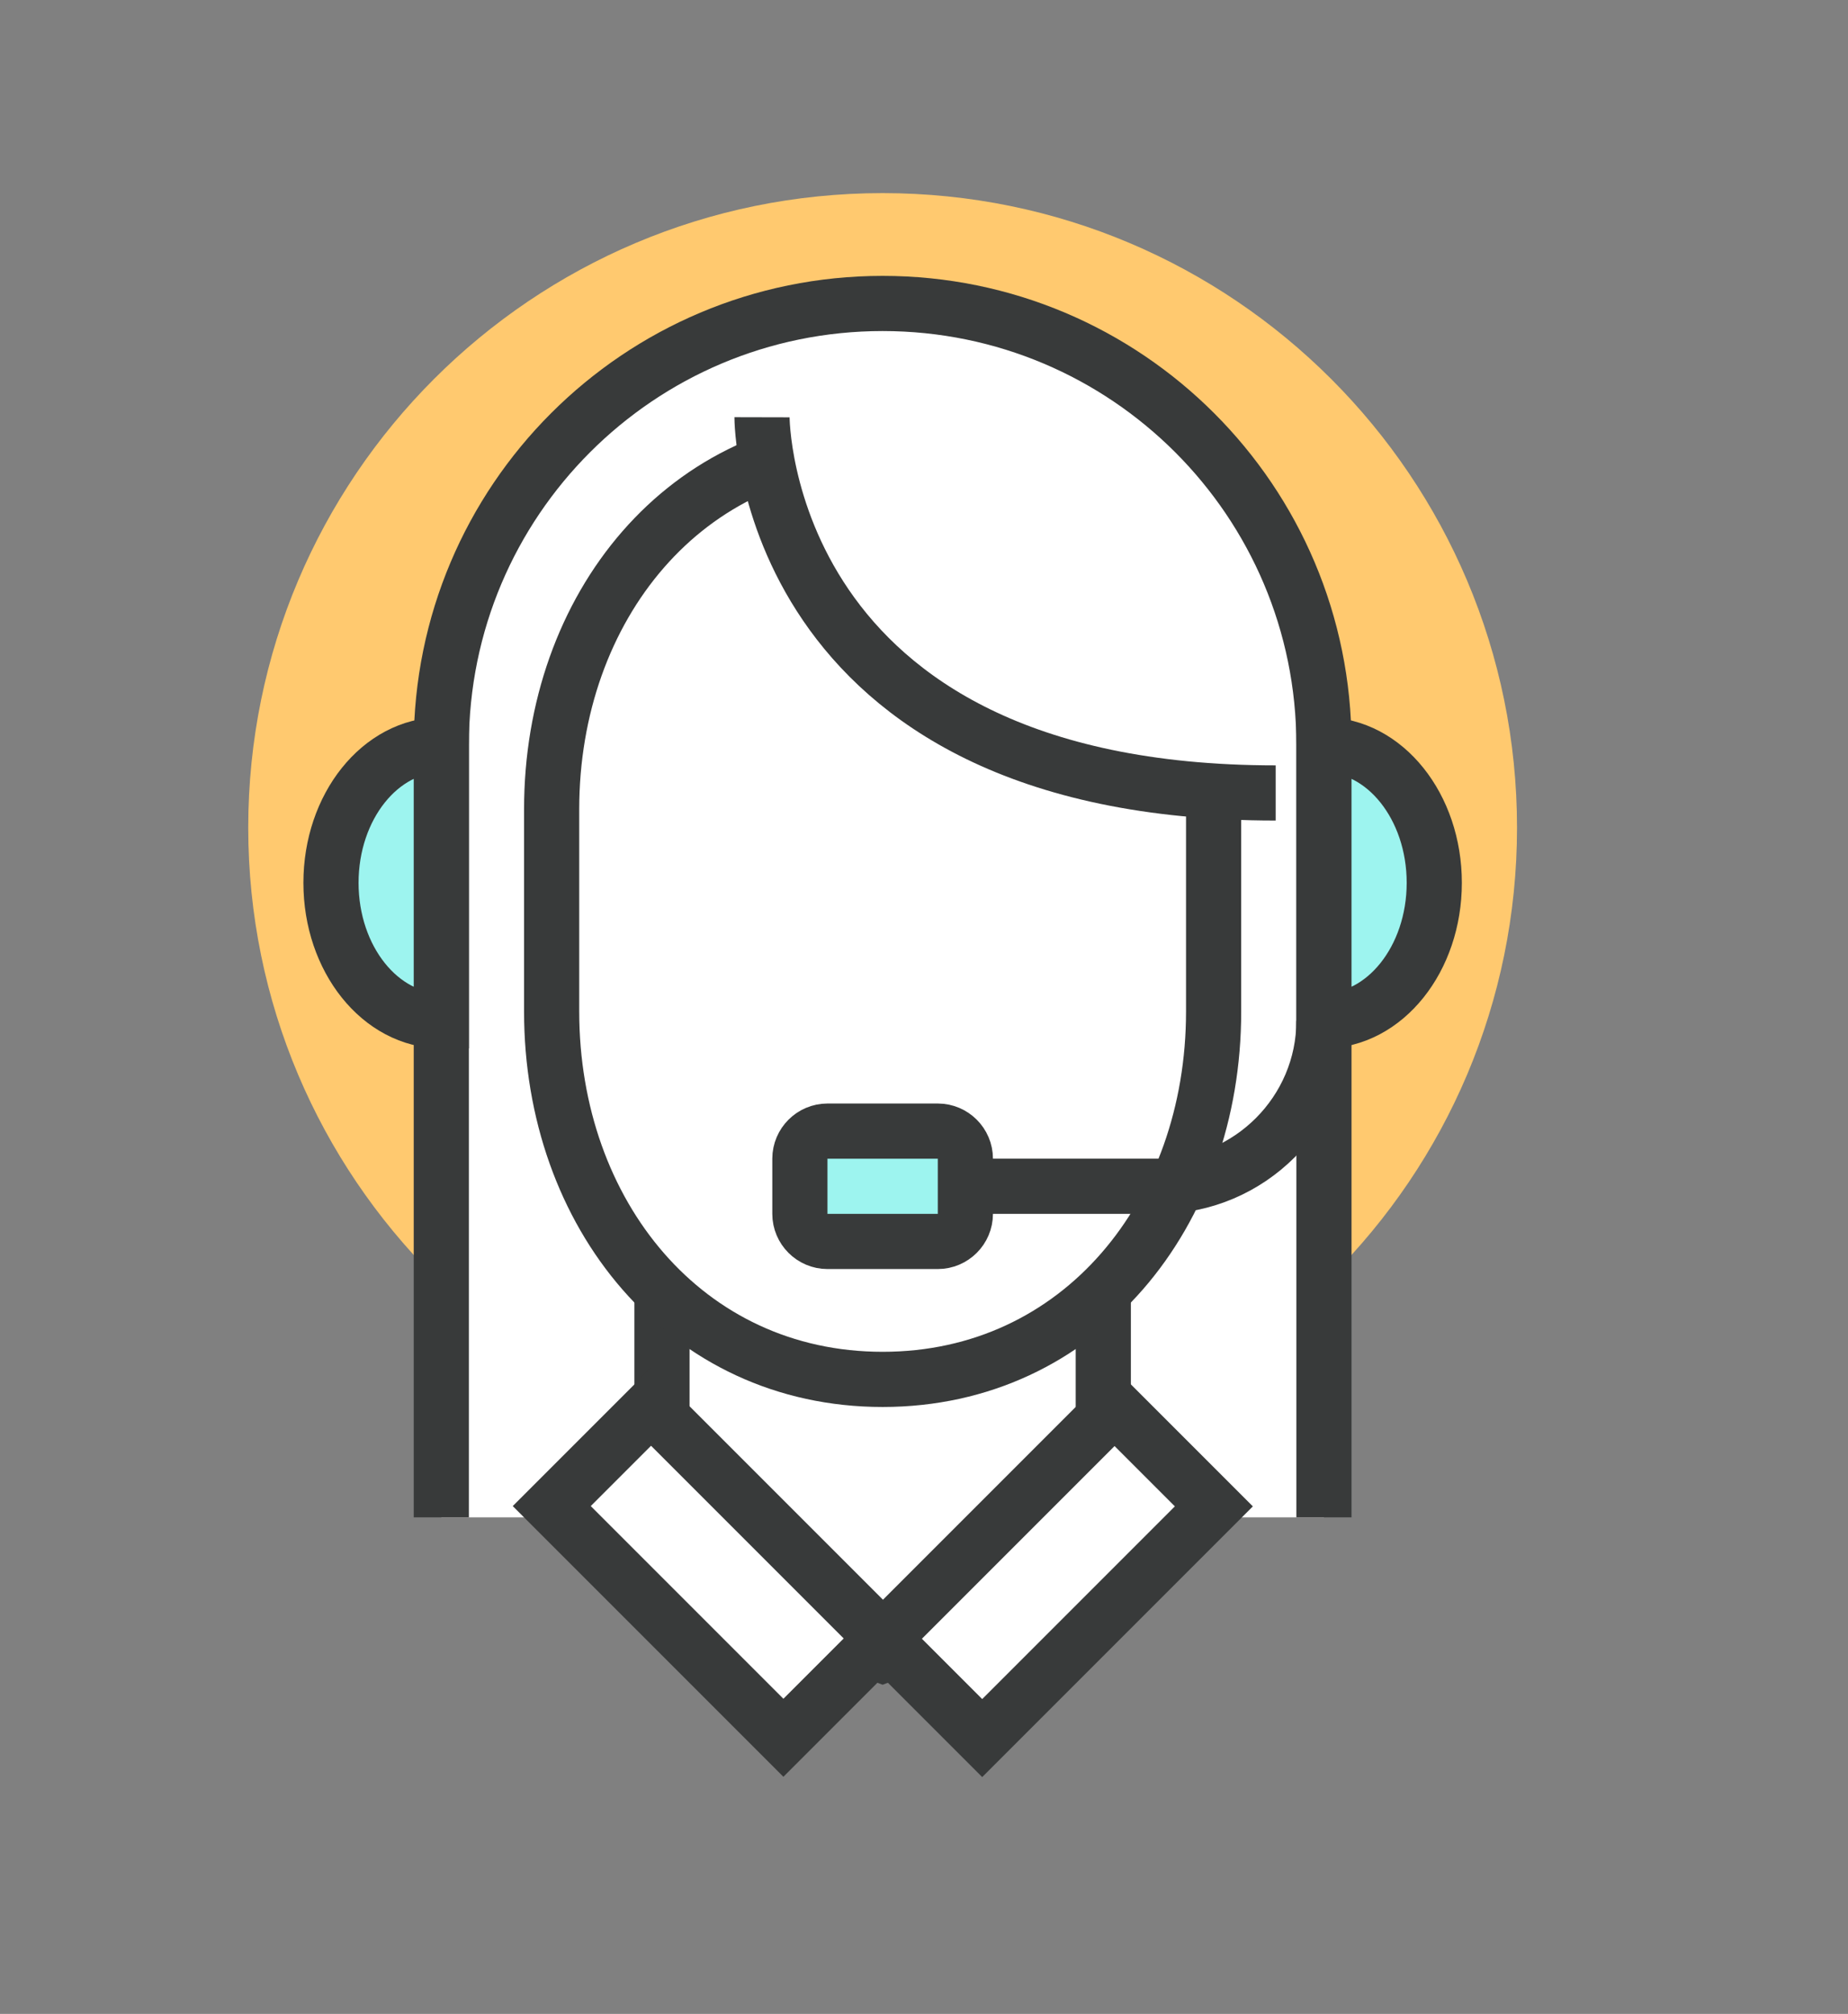
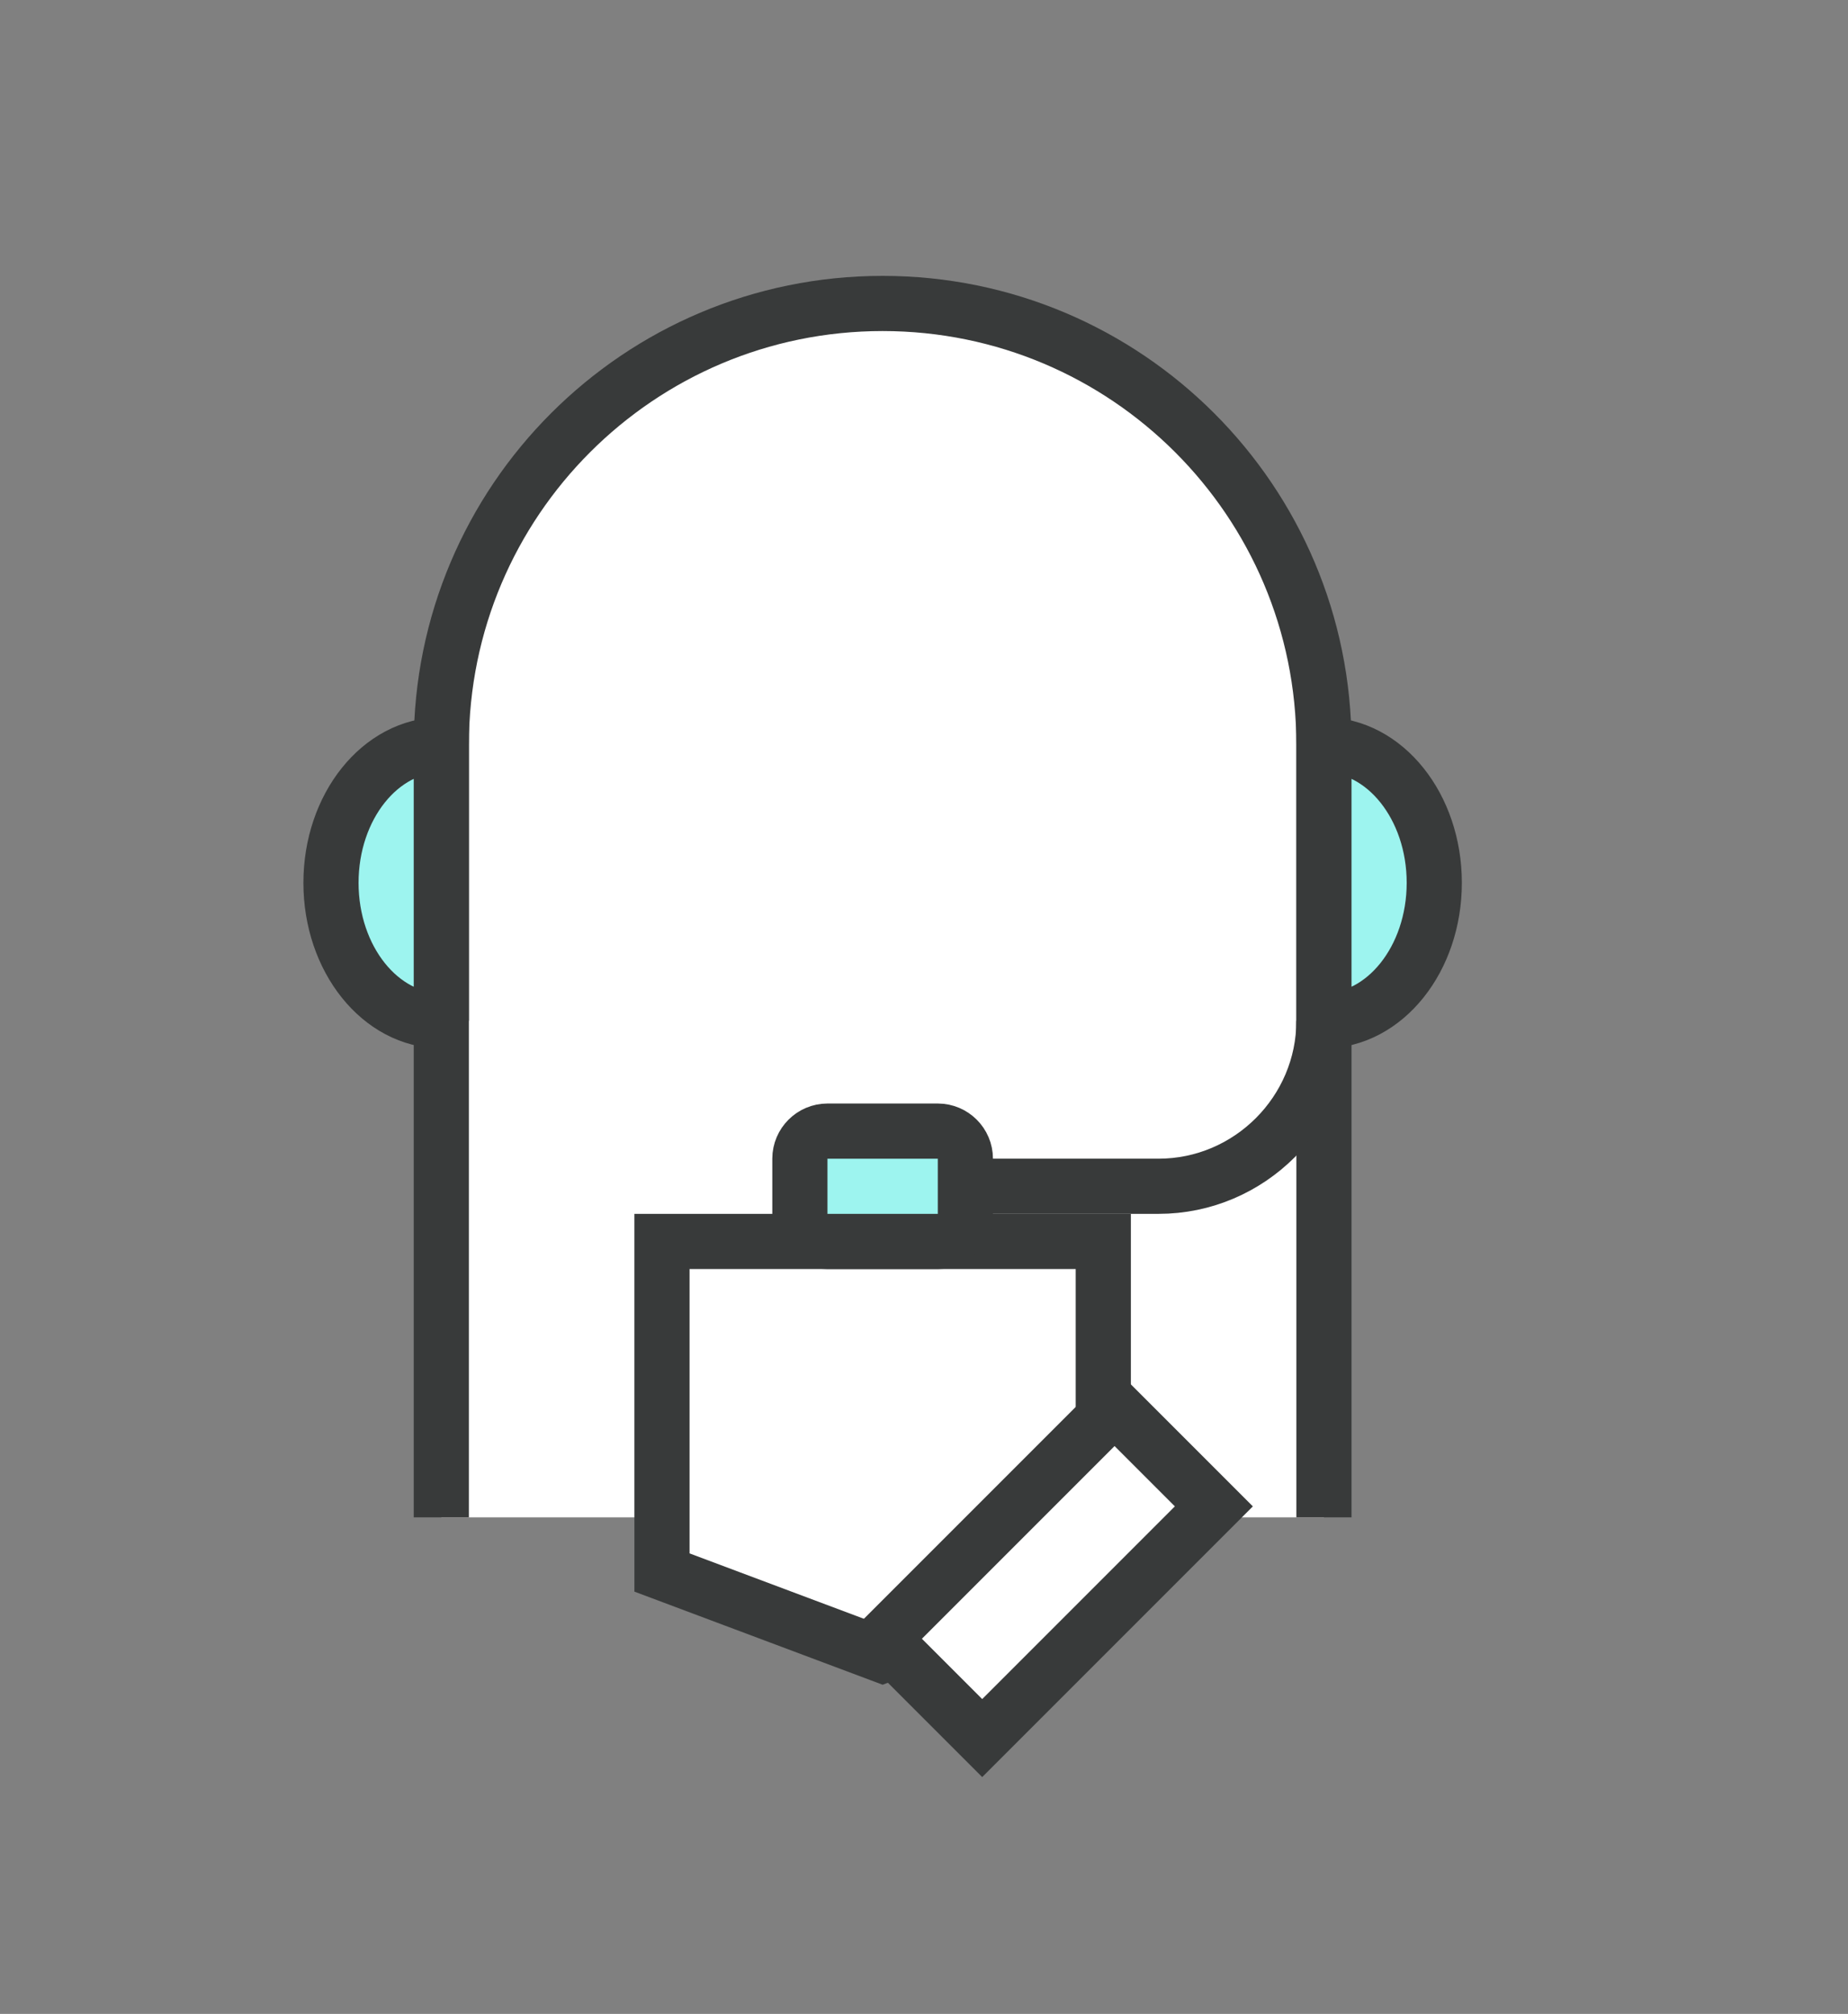
<svg xmlns="http://www.w3.org/2000/svg" version="1.1" id="_x3C_Layer_x3E_" x="0px" y="0px" width="67px" height="73px" viewBox="0 0 67 73" enable-background="new 0 0 67 73" xml:space="preserve">
  <rect x="0" y="0" width="67" height="73" fill="#808080" stroke="none" />
  <g>
    <g>
-       <path fill="#FFC96F" d="M55,30c0,12.698-10.302,23-23,23C19.298,53,9,42.698,9,30C9,17.298,19.298,7,32,7    C44.698,7,55,17.298,55,30z" />
      <g>
        <path fill="#FFFFFF" d="M32,11c-8.837,0-16,7.163-16,16v28h32V27C48,18.163,40.837,11,32,11z" />
        <path fill="none" stroke="#383A3A" stroke-width="2" stroke-miterlimit="10" d="M48,55V27c0-8.837-7.163-16-16-16     s-16,7.163-16,16v28" />
        <polygon fill="#FFFFFF" stroke="#383A3A" stroke-width="2" stroke-miterlimit="10" points="40,57 32,60 24,57 24,45 40,45    " />
        <g>
-           <path fill="#FFFFFF" stroke="#383A3A" stroke-width="2" stroke-miterlimit="10" d="M44,36.666C44,44,39.15,50,32,50l0,0      c-7.15,0-12-6-12-13.334v-7.333C20,22.001,24.85,16,32,16l0,0c7.15,0,12,6.001,12,13.333V36.666z" />
-         </g>
+           </g>
        <g>
-           <rect x="20.061" y="54.454" transform="matrix(0.707 0.707 -0.707 0.707 47.92 -1.69)" fill="#FFFFFF" stroke="#383A3A" stroke-width="2" stroke-miterlimit="10" width="11.879" height="5.092" />
          <rect x="32.061" y="54.454" transform="matrix(-0.707 0.707 -0.707 -0.707 105.175 70.435)" fill="#FFFFFF" stroke="#383A3A" stroke-width="2" stroke-miterlimit="10" width="11.879" height="5.092" />
        </g>
        <path fill="#9DF4EF" stroke="#383A3A" stroke-width="2" stroke-miterlimit="10" d="M48,27c2.209,0,4,2.238,4,5     c0,2.761-1.791,5-4,5V27z" />
-         <path fill="#9DF4EF" stroke="#383A3A" stroke-width="2" stroke-miterlimit="10" d="M16,37c-2.209,0-4-2.239-4-5     c0-2.762,1.791-5,4-5V37z" />
+         <path fill="#9DF4EF" stroke="#383A3A" stroke-width="2" stroke-miterlimit="10" d="M16,37c-2.209,0-4-2.239-4-5     c0-2.762,1.791-5,4-5V37" />
        <g>
          <path fill="none" stroke="#383A3A" stroke-width="2" stroke-miterlimit="10" d="M48,37L48,37c0,3.3-2.7,6-6,6H32" />
        </g>
        <g>
          <path fill="#9DF4EF" d="M35,44c0,0.55-0.45,1-1,1h-4c-0.55,0-1-0.45-1-1v-2c0-0.55,0.45-1,1-1h4c0.55,0,1,0.45,1,1V44z" />
          <path fill="none" stroke="#383A3A" stroke-width="2" stroke-miterlimit="10" d="M35,44c0,0.55-0.45,1-1,1h-4c-0.55,0-1-0.45-1-1      v-2c0-0.55,0.45-1,1-1h4c0.55,0,1,0.45,1,1V44z" />
        </g>
        <g>
          <path fill="#FFFFFF" d="M27.627,15.125c0,0-0.031,13.618,18.623,13.618C46.25,28.743,45.879,11.375,27.627,15.125z" />
-           <path fill="none" stroke="#383A3A" stroke-width="2" stroke-miterlimit="10" d="M27.627,15.125c0,0-0.031,13.618,18.623,13.618" />
        </g>
      </g>
    </g>
  </g>
</svg>